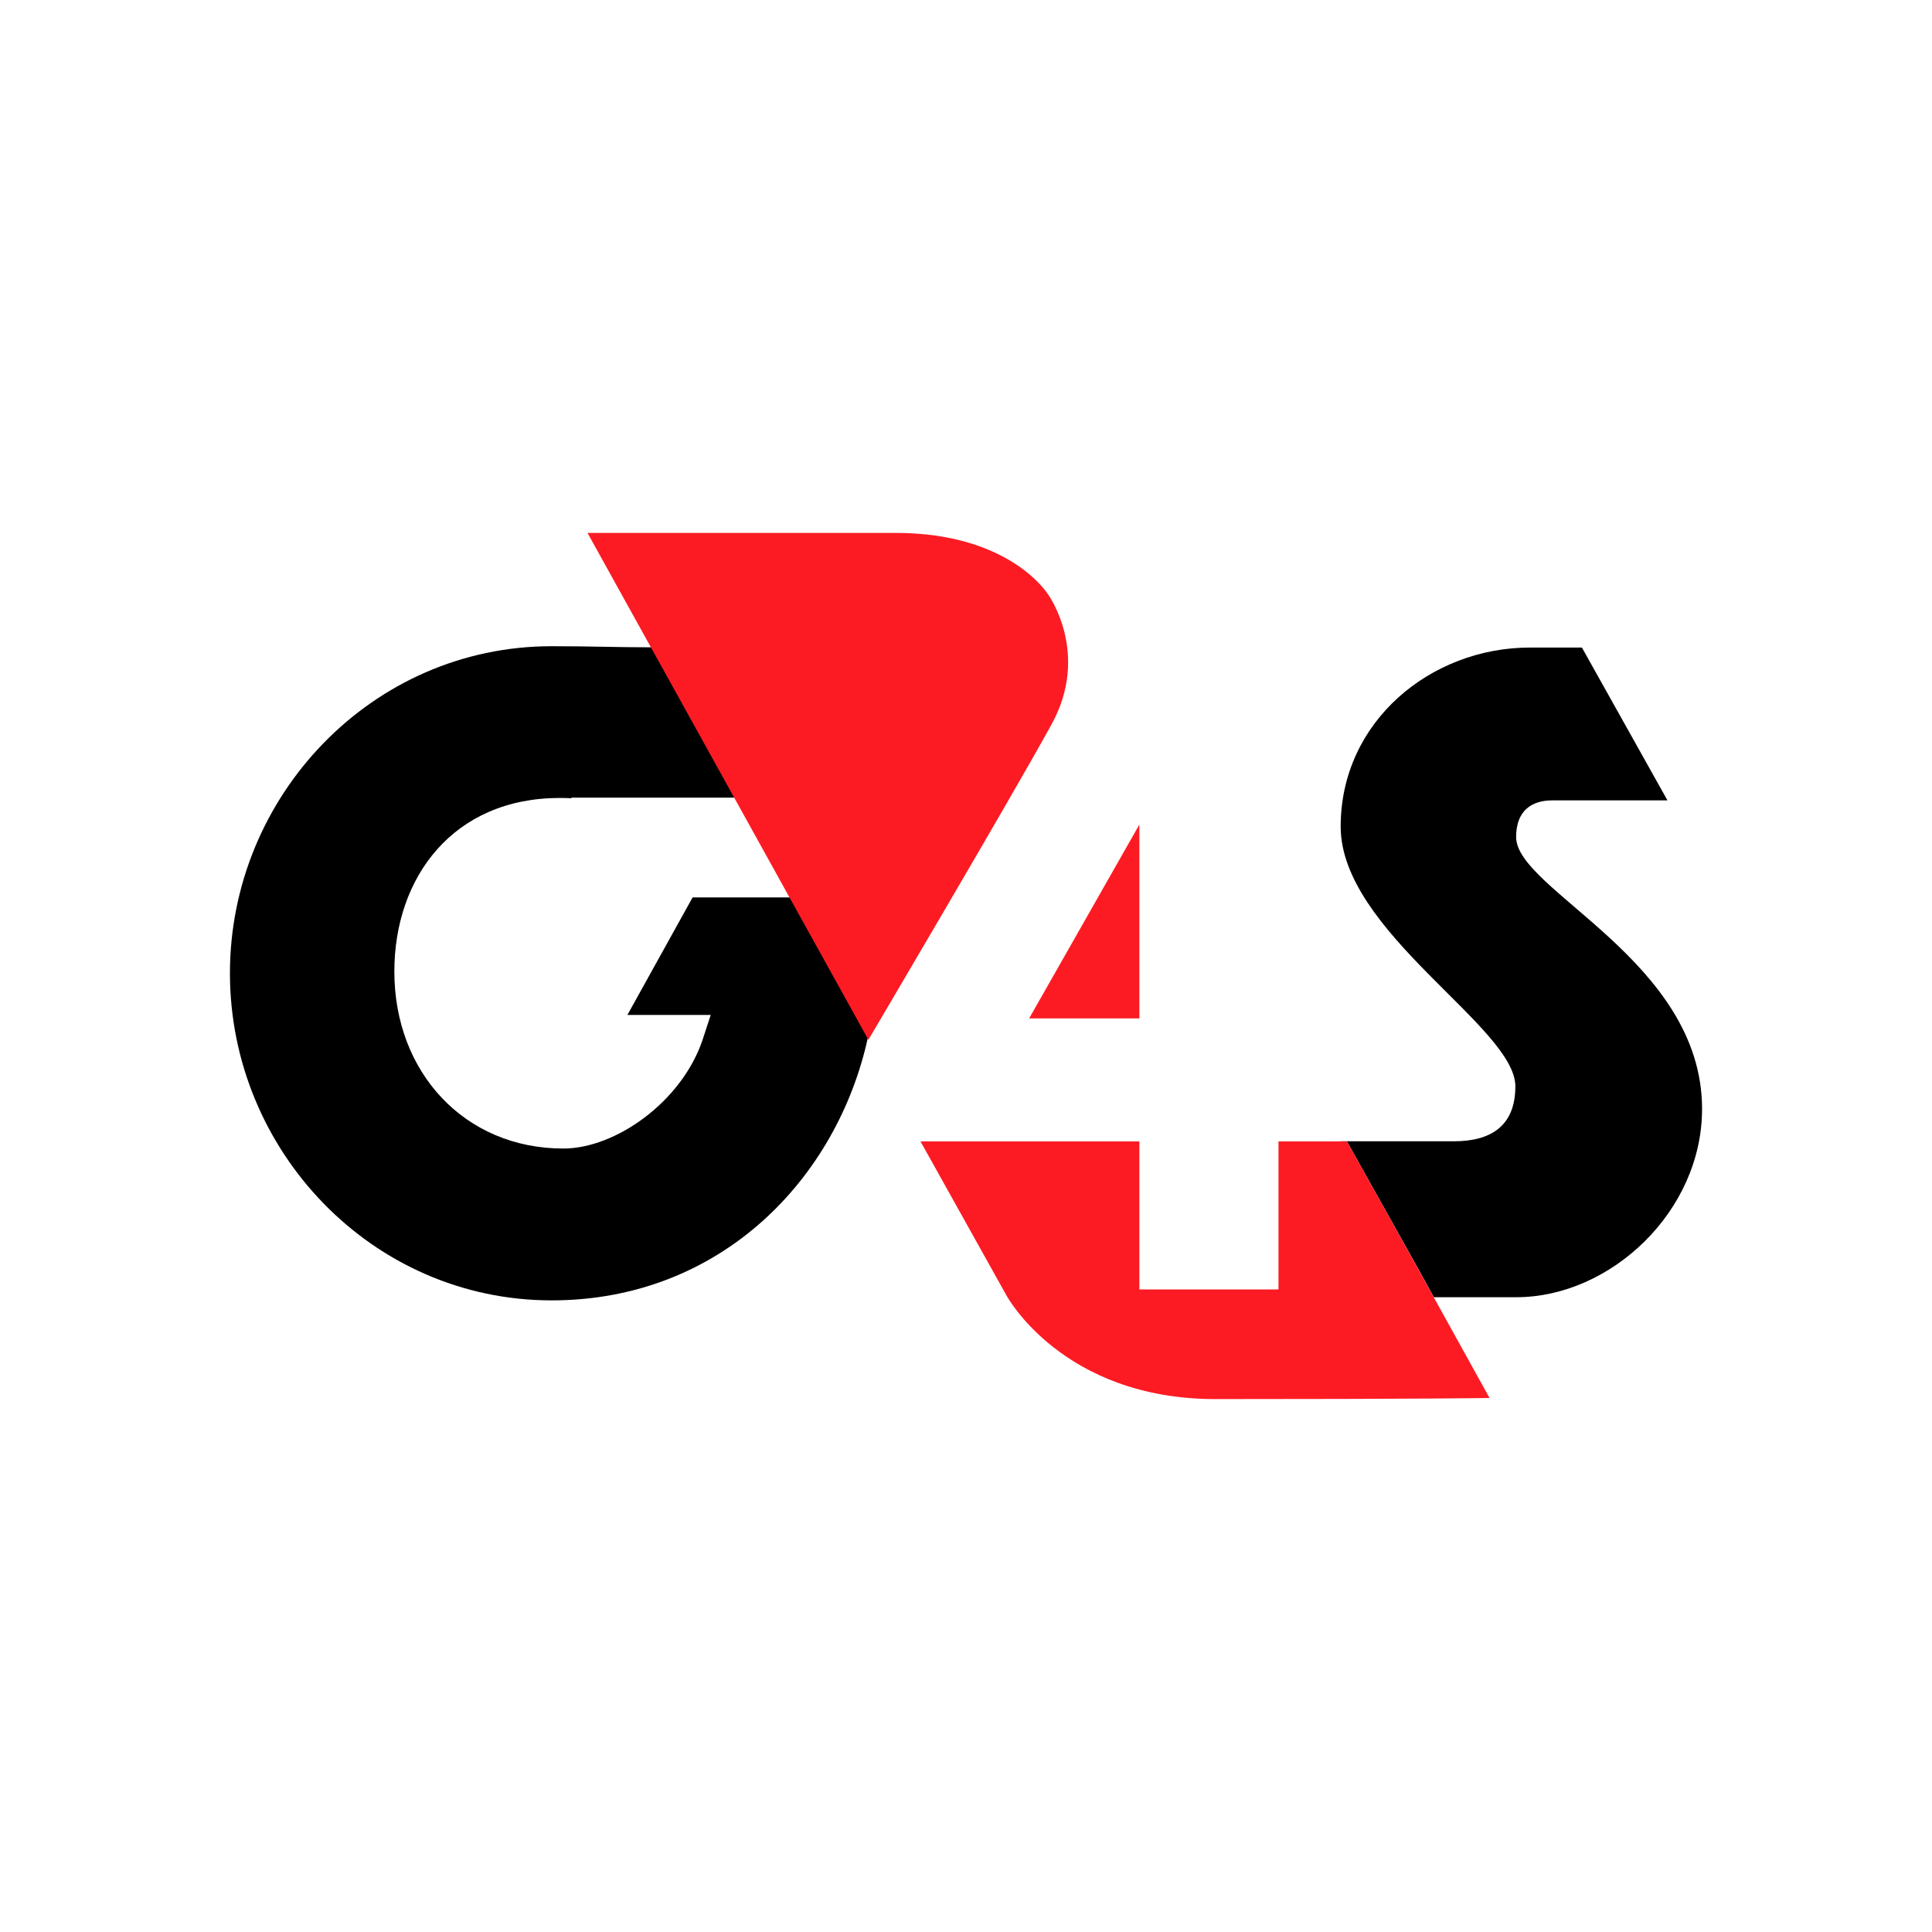
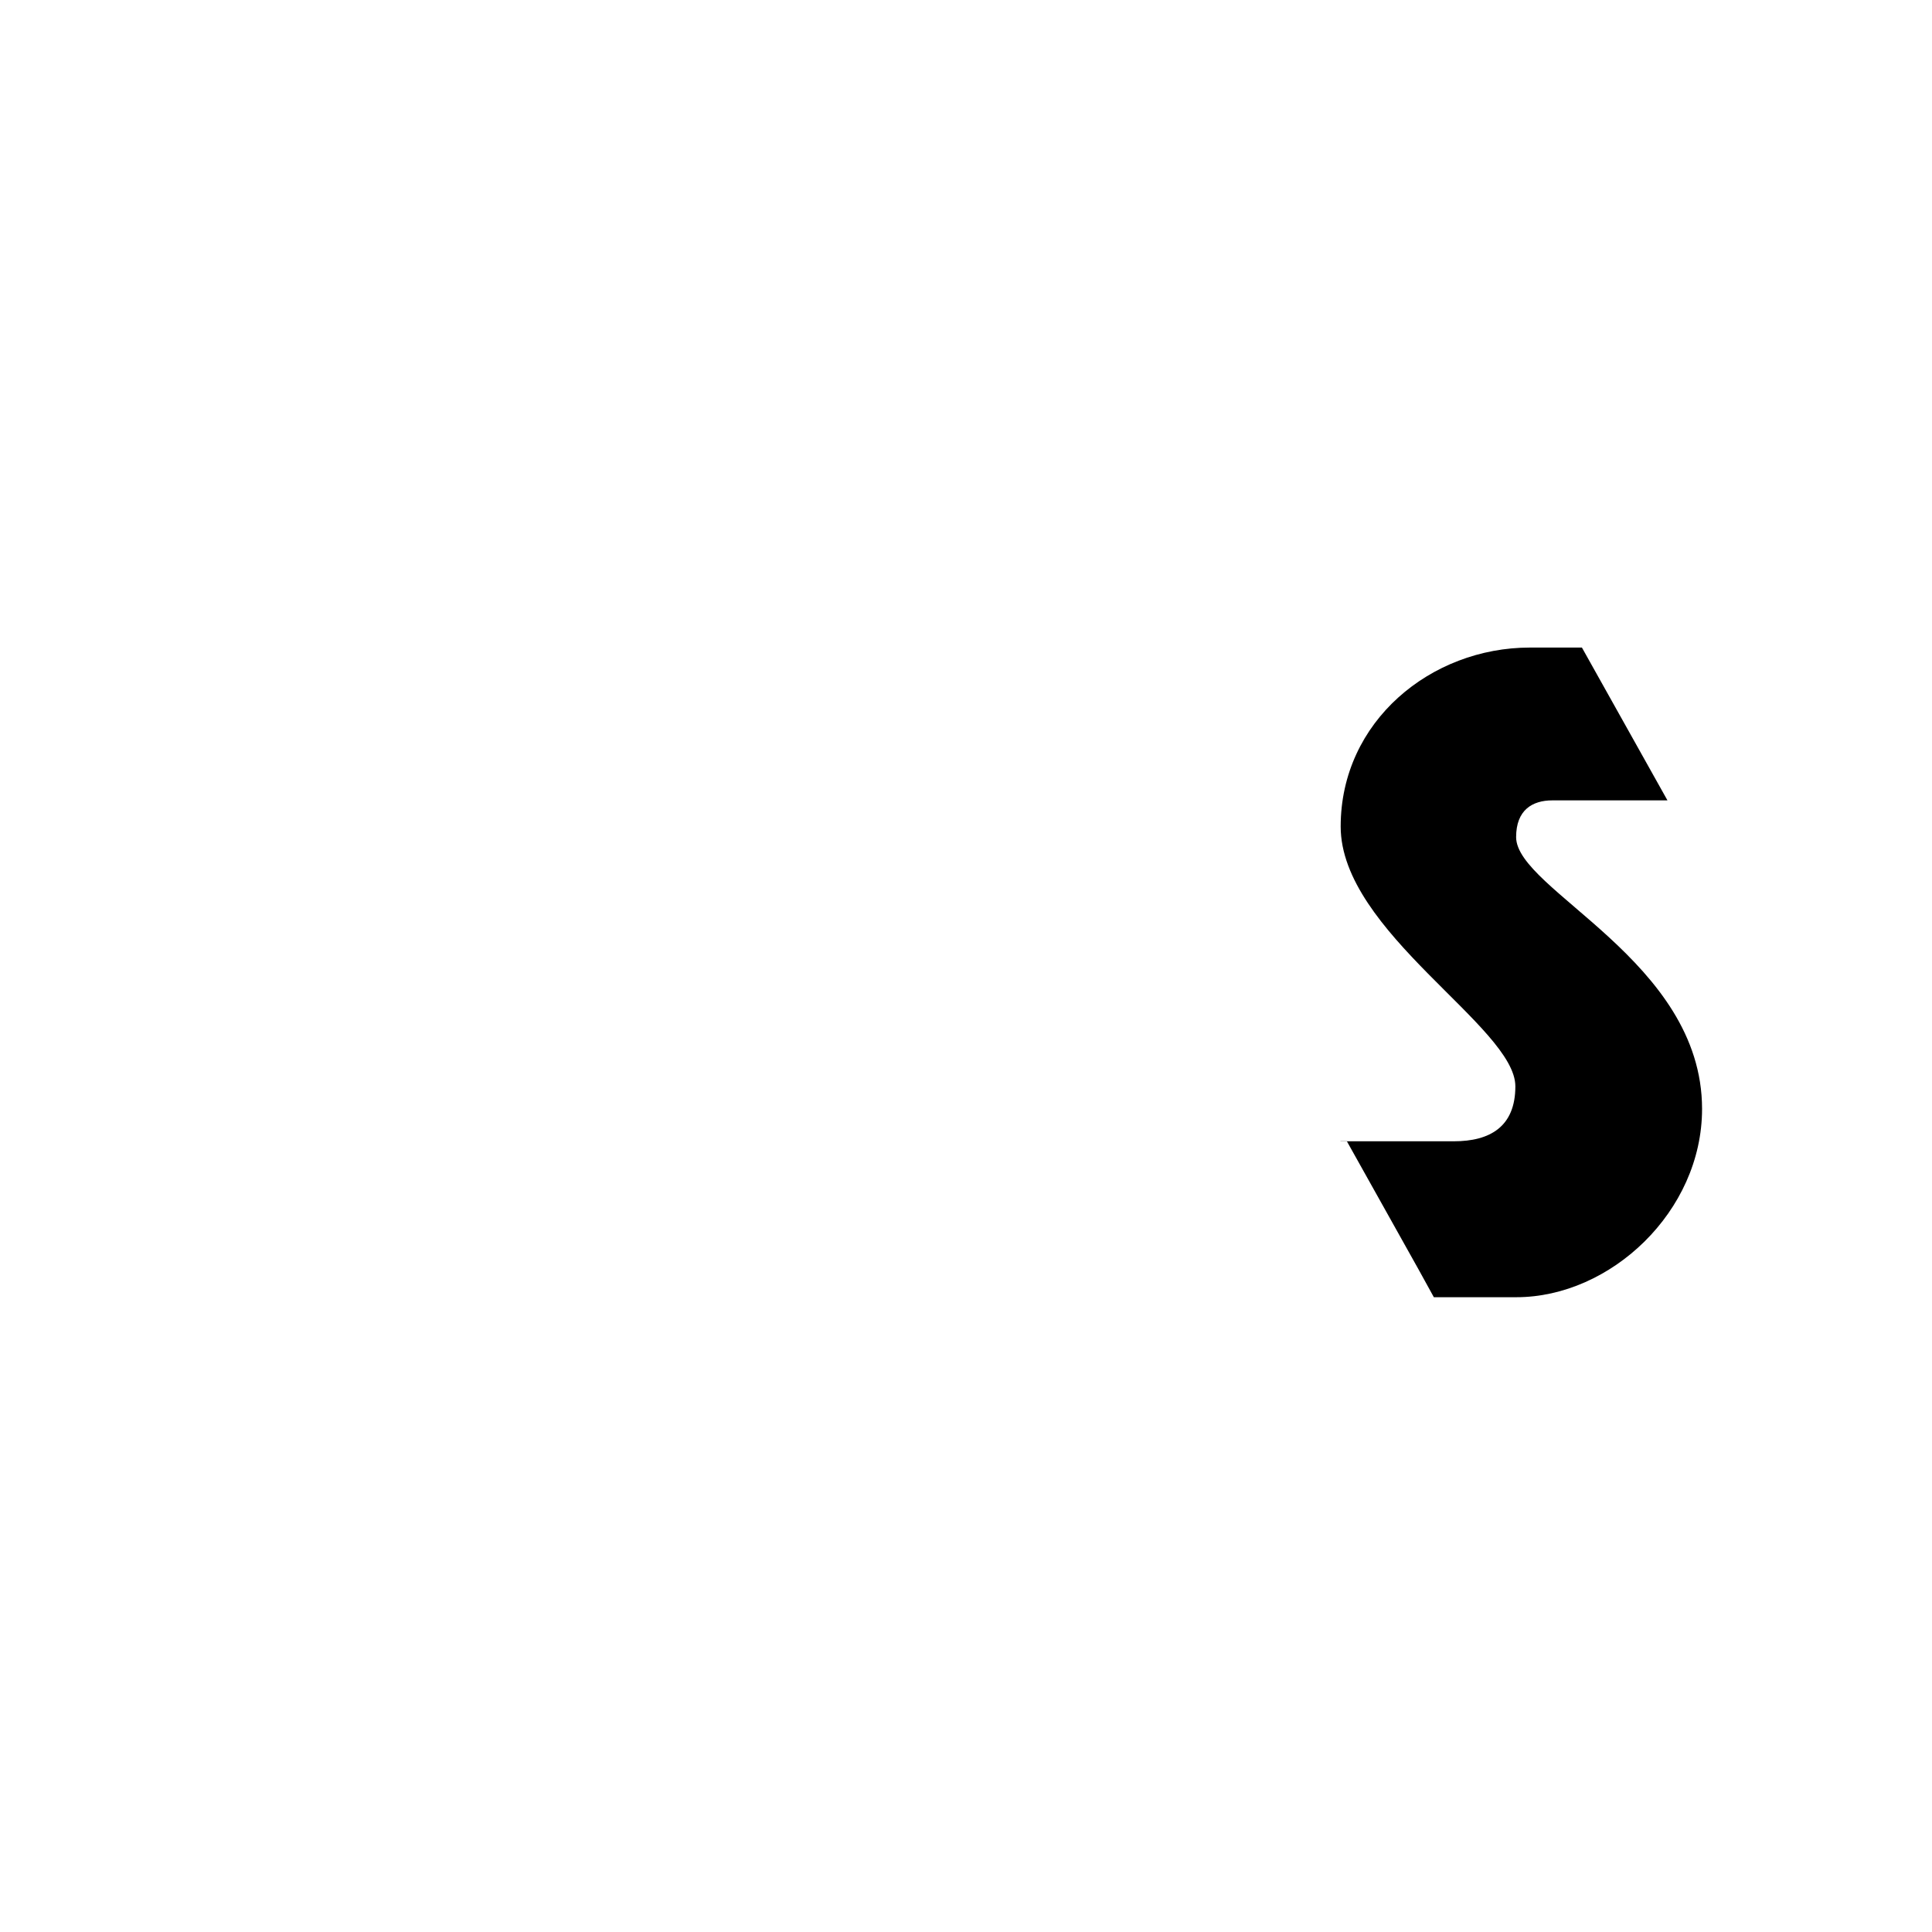
<svg xmlns="http://www.w3.org/2000/svg" width="150px" height="150px" viewBox="0 0 150 150">
  <g id="surface1">
-     <path style=" stroke:none;fill-rule:nonzero;fill:rgb(0%,0%,0%);fill-opacity:1;" d="M 61.387 69.676 L 53.773 69.676 L 48.711 78.801 L 55.18 78.801 L 54.539 80.758 C 52.926 85.527 47.805 89.172 43.738 89.172 C 36.09 89.172 30.617 83.281 30.617 75.426 C 30.617 68.121 35.18 61.953 43.465 61.953 C 43.773 61.953 44.07 61.961 44.367 61.977 L 44.367 61.926 L 57.234 61.926 C 54.445 56.949 53.43 55.176 50.633 50.258 C 47.75 50.258 46.059 50.172 42.824 50.172 C 28.871 50.172 17.852 61.812 17.852 75.562 C 17.852 89.312 28.871 100.961 42.828 100.961 C 55.957 100.961 65.02 91.508 67.398 80.488 C 63.594 73.629 61.387 69.68 61.387 69.68 " />
    <path style=" stroke:none;fill-rule:nonzero;fill:rgb(0%,0%,0%);fill-opacity:1;" d="M 117.711 64.992 C 117.711 62.883 118.977 62.141 120.523 62.141 L 129.461 62.141 L 122.82 50.277 L 118.773 50.277 C 111.117 50.277 104.09 55.988 104.09 64.172 C 104.09 72.355 117.652 79.727 117.652 84.34 C 117.652 87.484 115.676 88.609 112.875 88.609 L 104.074 88.609 L 104.074 88.621 L 104.578 88.621 L 110.125 98.539 L 111.324 100.715 L 117.727 100.715 C 125.031 100.715 132.148 94.07 132.148 86.094 C 132.145 74.586 117.711 69.121 117.711 64.992 " />
-     <path style=" stroke:none;fill-rule:nonzero;fill:rgb(98.824%,10.588%,13.725%);fill-opacity:1;" d="M 88.461 64.016 L 79.902 79.07 L 88.461 79.07 Z M 94.359 108.625 C 110.578 108.625 115.648 108.539 115.648 108.539 L 111.316 100.719 L 110.117 98.543 L 104.578 88.621 M 104.578 88.621 L 99.262 88.621 L 99.262 100.113 L 88.461 100.113 L 88.461 88.621 L 71.469 88.621 L 78.141 100.578 C 78.141 100.578 82.461 108.625 94.363 108.625 M 81.648 56.23 C 84.668 50.727 81.398 46.188 81.398 46.188 C 81.398 46.188 78.508 41.375 69.535 41.375 L 45.613 41.375 L 67.422 80.73 C 67.422 80.73 78.633 61.734 81.648 56.23 " />
  </g>
</svg>